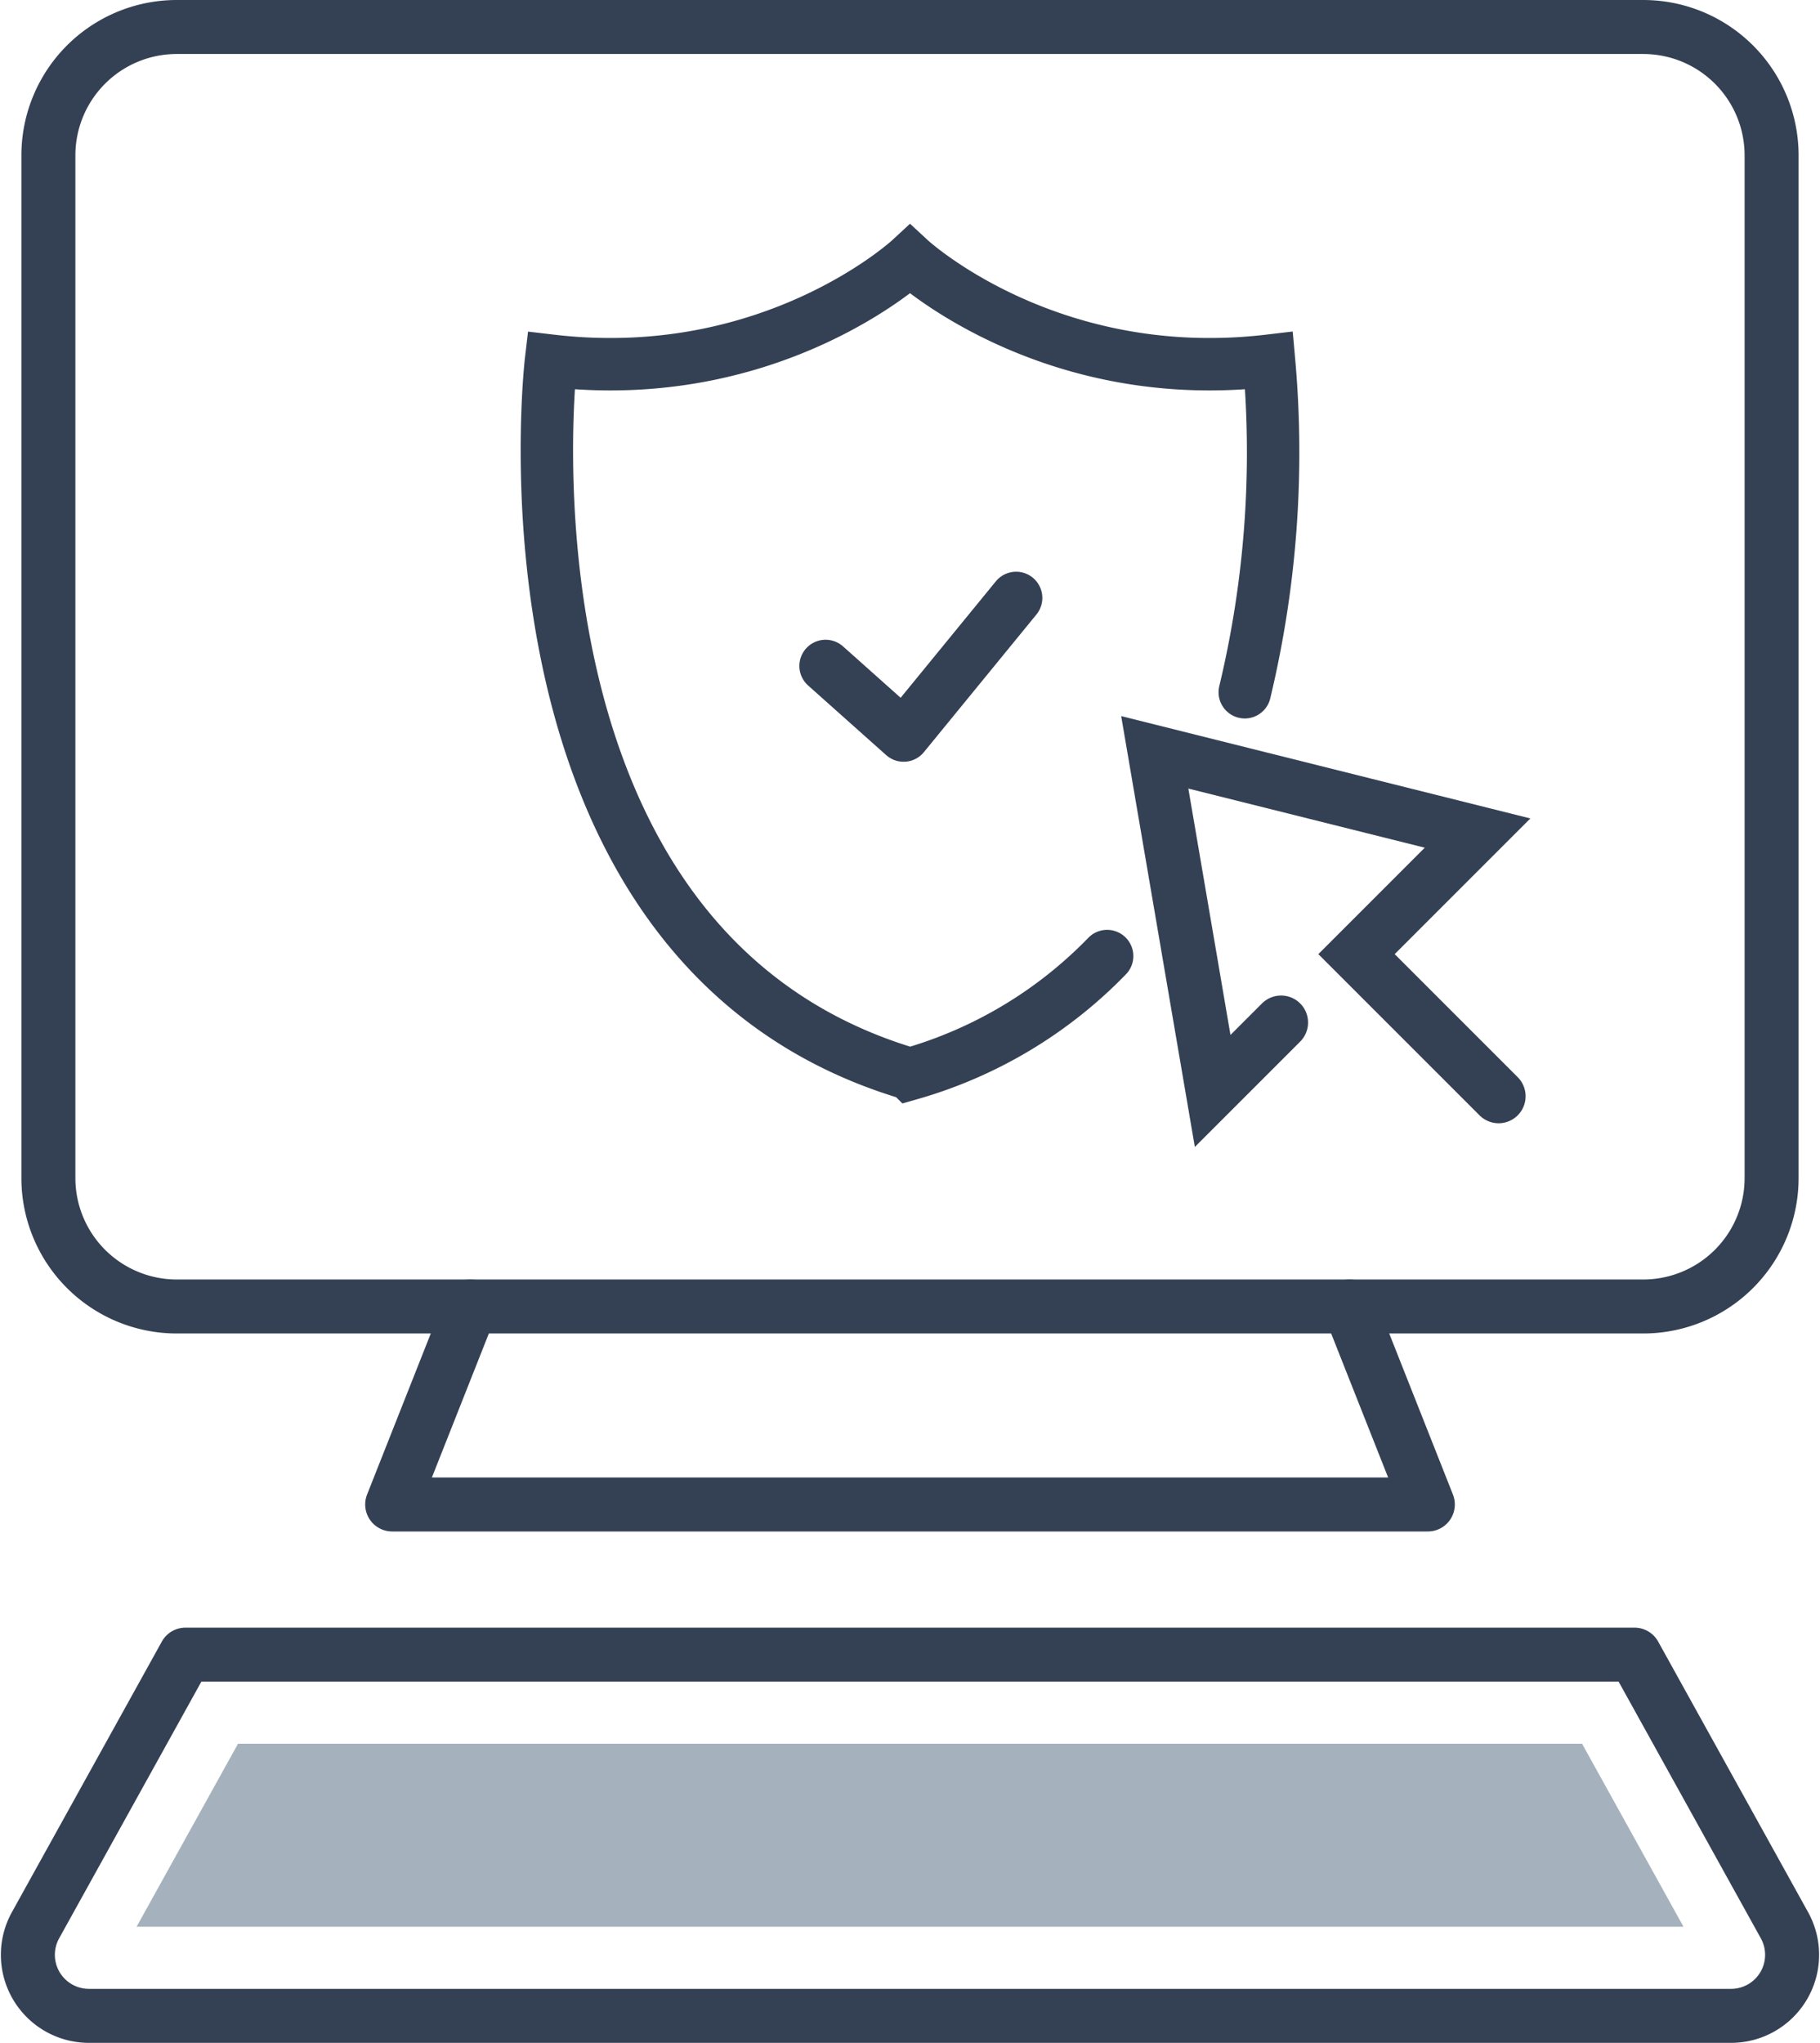
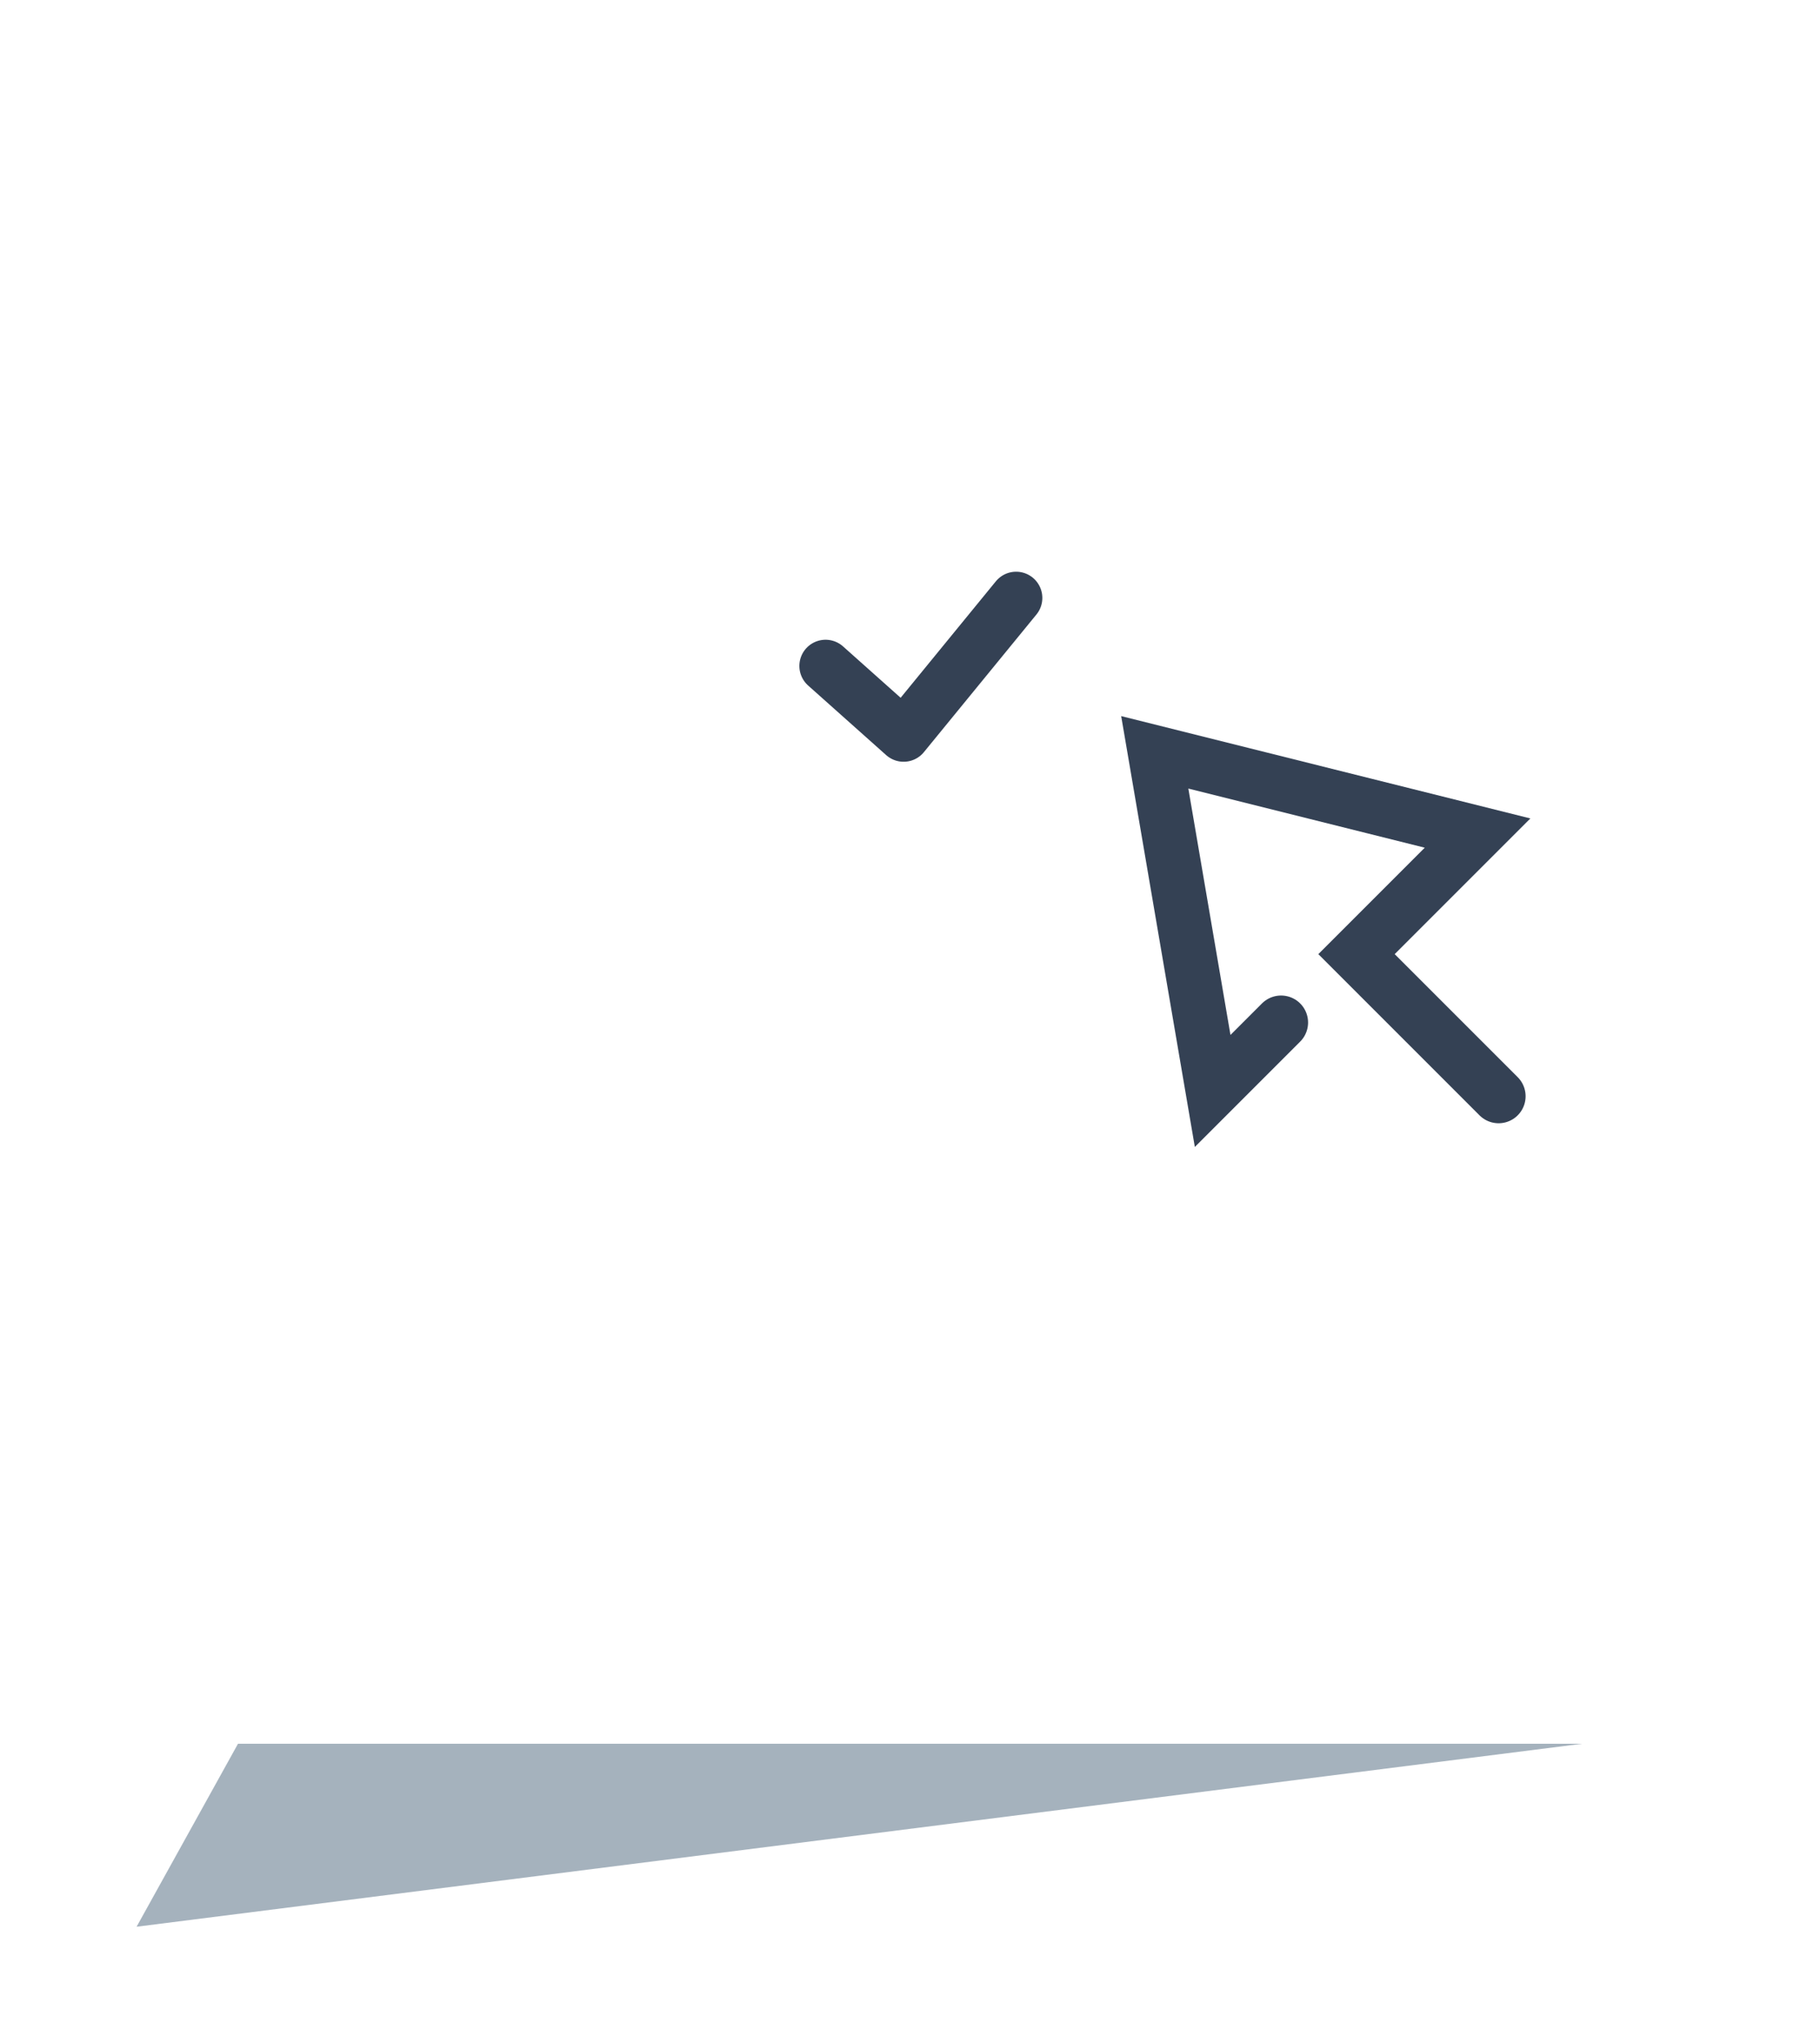
<svg xmlns="http://www.w3.org/2000/svg" width="173.593" height="194.827" viewBox="0 0 173.593 194.827">
  <g id="Group_4189" data-name="Group 4189" transform="translate(2.651 2.574)">
    <path id="Path_17904" data-name="Path 17904" d="M1264.51,79.935l7.443,6.637,10.732-13.125" transform="translate(-1188.417 -18.997)" fill="none" stroke="#344154" stroke-linecap="round" stroke-linejoin="round" stroke-width="5" />
-     <path id="Path_17905" data-name="Path 17905" d="M1299.8,76.744a98.028,98.028,0,0,0,2.313-31.619c-21.126,2.487-34.242-9.656-34.242-9.656s-13.116,12.143-34.243,9.656c0,0-6.593,55.959,34.243,68.029a42.308,42.308,0,0,0,18.8-11.249" transform="translate(-1183.724 -13.299)" fill="none" stroke="#344154" stroke-linecap="round" stroke-miterlimit="10" stroke-width="5" />
-     <path id="Path_17906" data-name="Path 17906" d="M1298.129,9.386h31.283a12.243,12.243,0,0,1,12.244,12.244v97.536a12.244,12.244,0,0,1-12.244,12.244H1189.54a12.244,12.244,0,0,1-12.244-12.244V21.63A12.244,12.244,0,0,1,1189.54,9.386h108.588Z" transform="translate(-1175.331 -9.385)" fill="none" stroke="#344154" stroke-linecap="round" stroke-linejoin="round" stroke-width="5.15" />
-     <path id="Path_17907" data-name="Path 17907" d="M1223.345,152.951l-7.471,18.884h98.782l-7.471-18.884" transform="translate(-1181.119 -30.927)" fill="none" stroke="#344154" stroke-linecap="round" stroke-linejoin="round" stroke-width="5.15" />
-     <path id="Path_17908" data-name="Path 17908" d="M1328.235,192.017l14.3,25.806a5.821,5.821,0,0,1-5.091,8.643H1180.813a5.821,5.821,0,0,1-5.091-8.643l14.3-25.806Z" transform="translate(-1174.984 -36.788)" fill="none" stroke="#344154" stroke-linecap="round" stroke-linejoin="round" stroke-width="5.15" />
-     <path id="Path_17909" data-name="Path 17909" d="M1187.192,219.467l9.672-17.45h128.2l9.672,17.45Z" transform="translate(-1176.815 -38.289)" fill="#a5b2bd" />
+     <path id="Path_17909" data-name="Path 17909" d="M1187.192,219.467l9.672-17.45h128.2Z" transform="translate(-1176.815 -38.289)" fill="#a5b2bd" />
    <path id="Path_17910" data-name="Path 17910" d="M1334.247,123.573l-13.553-13.553,11.546-11.546-30.789-7.7,5.522,32.294,6.526-6.526" transform="translate(-1193.96 -21.598)" fill="none" stroke="#344154" stroke-linecap="round" stroke-miterlimit="10" stroke-width="5.15" />
  </g>
</svg>